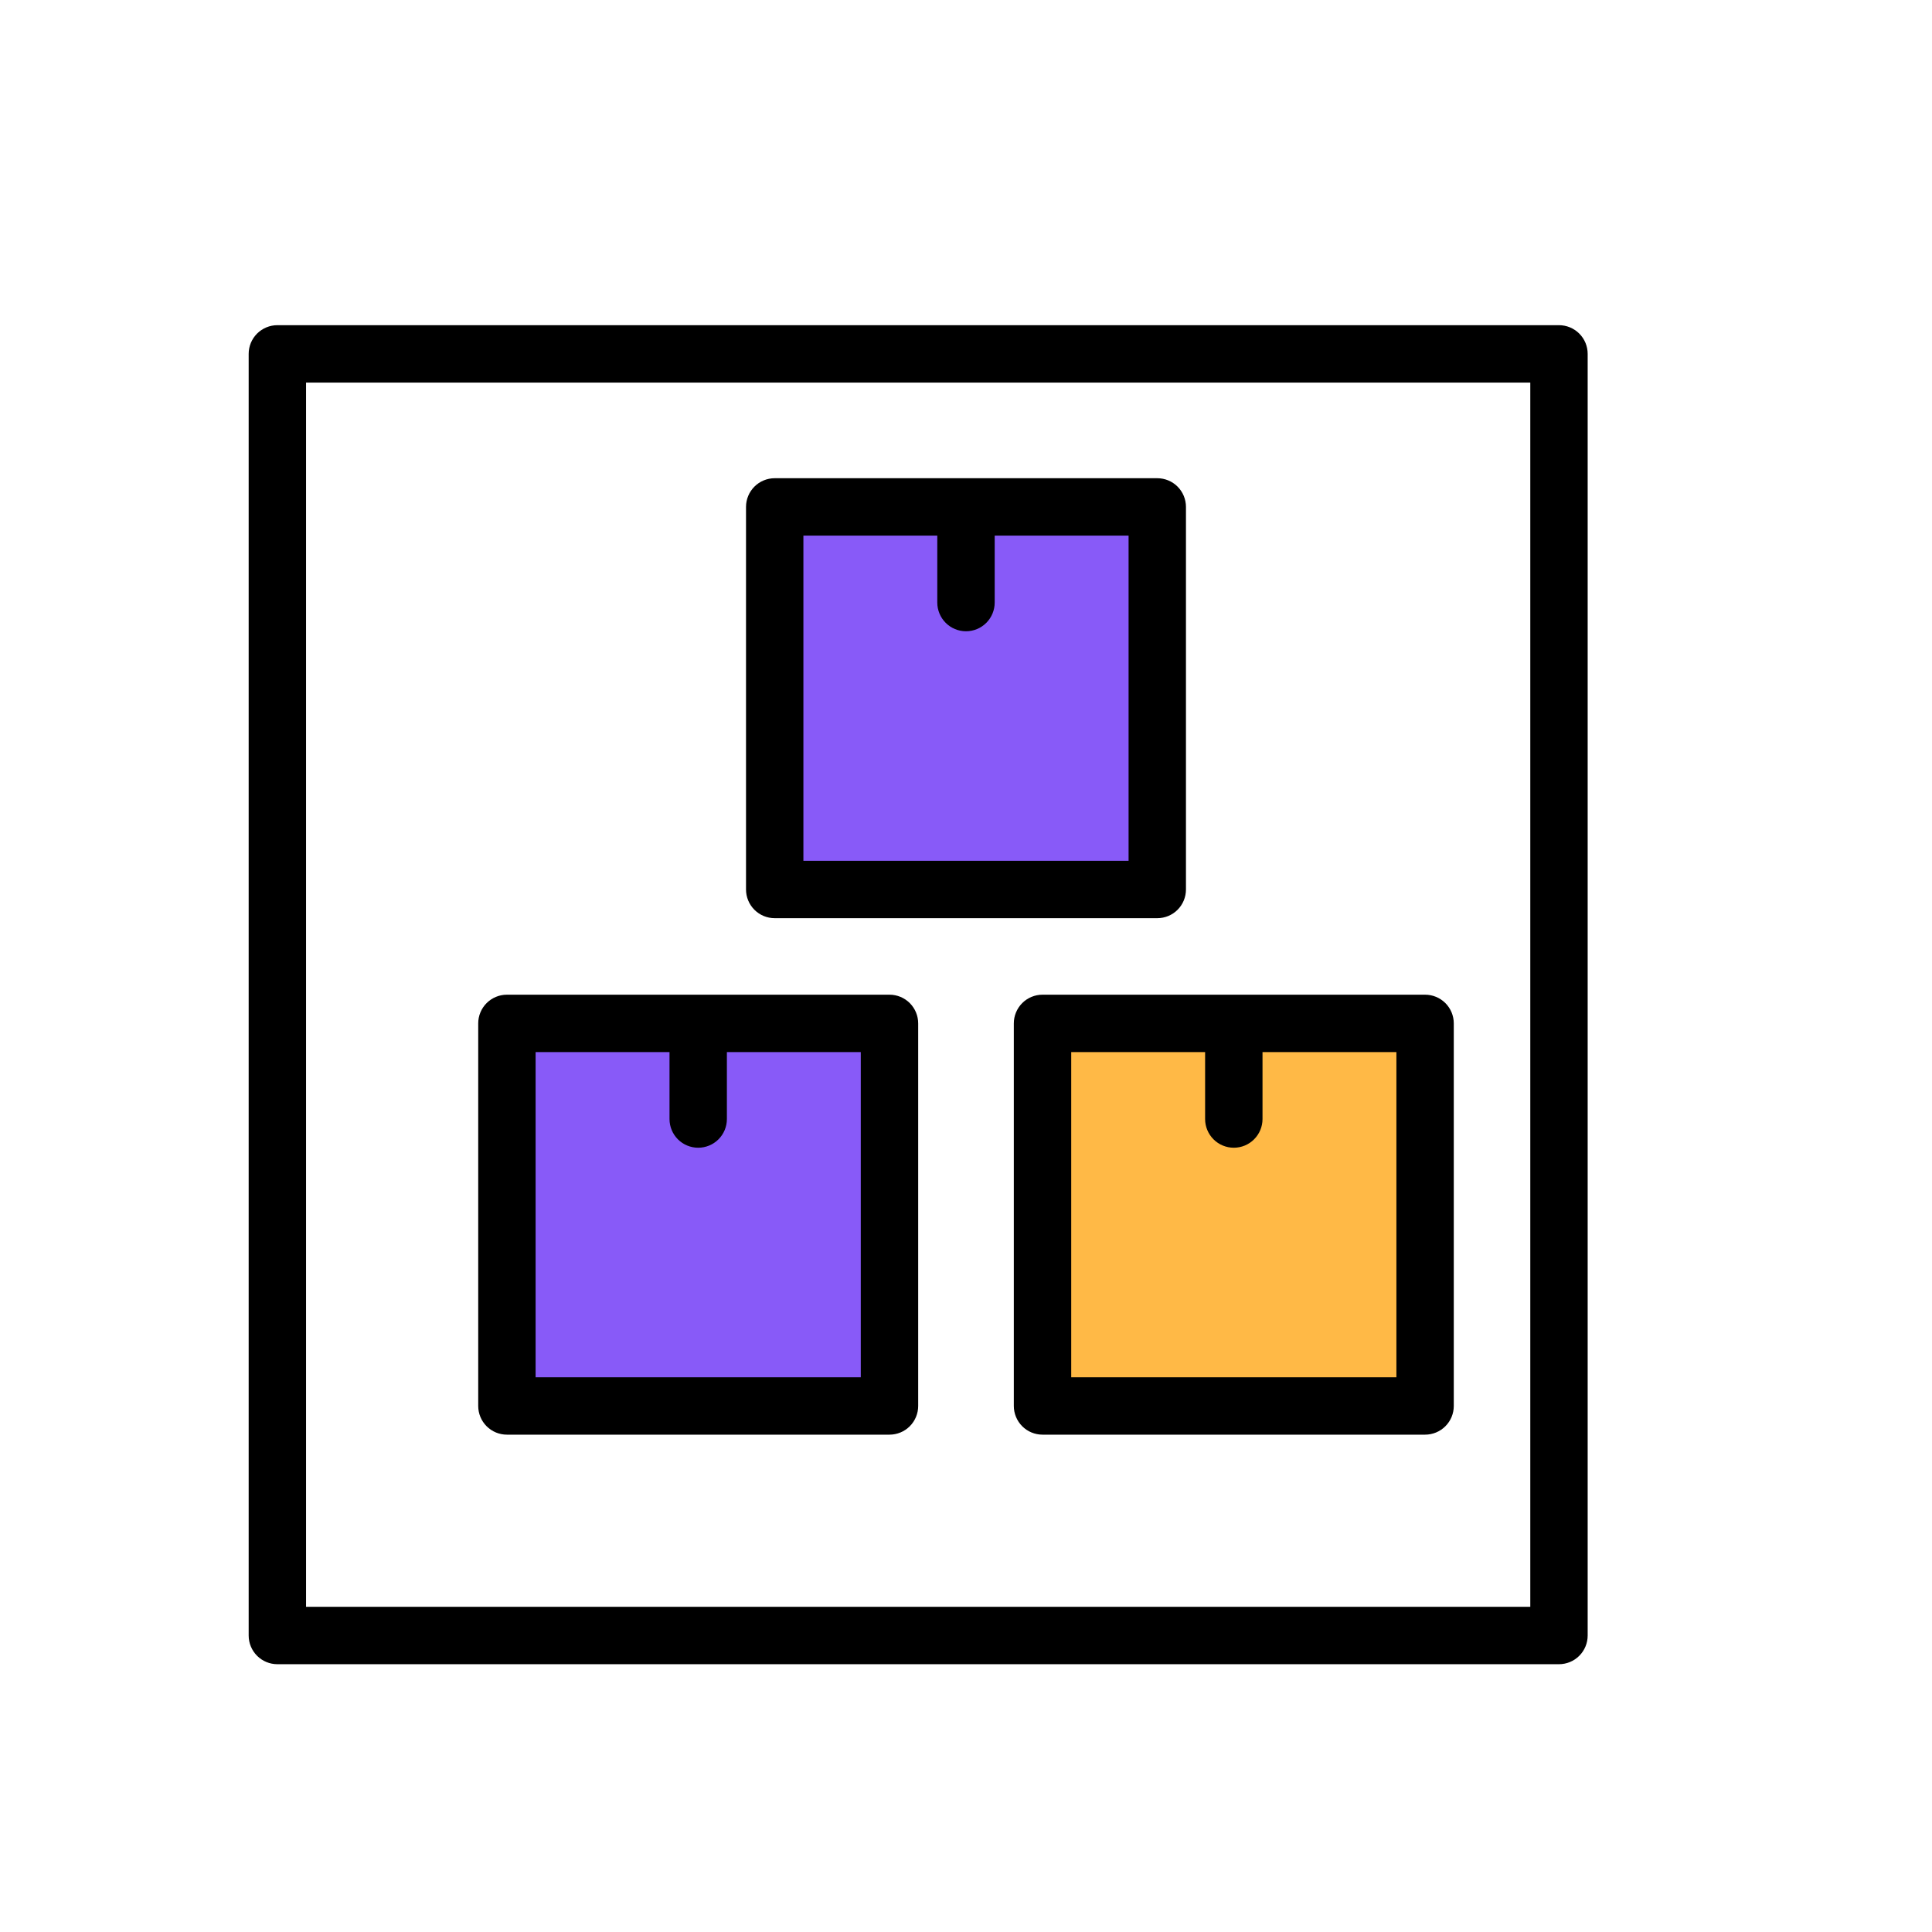
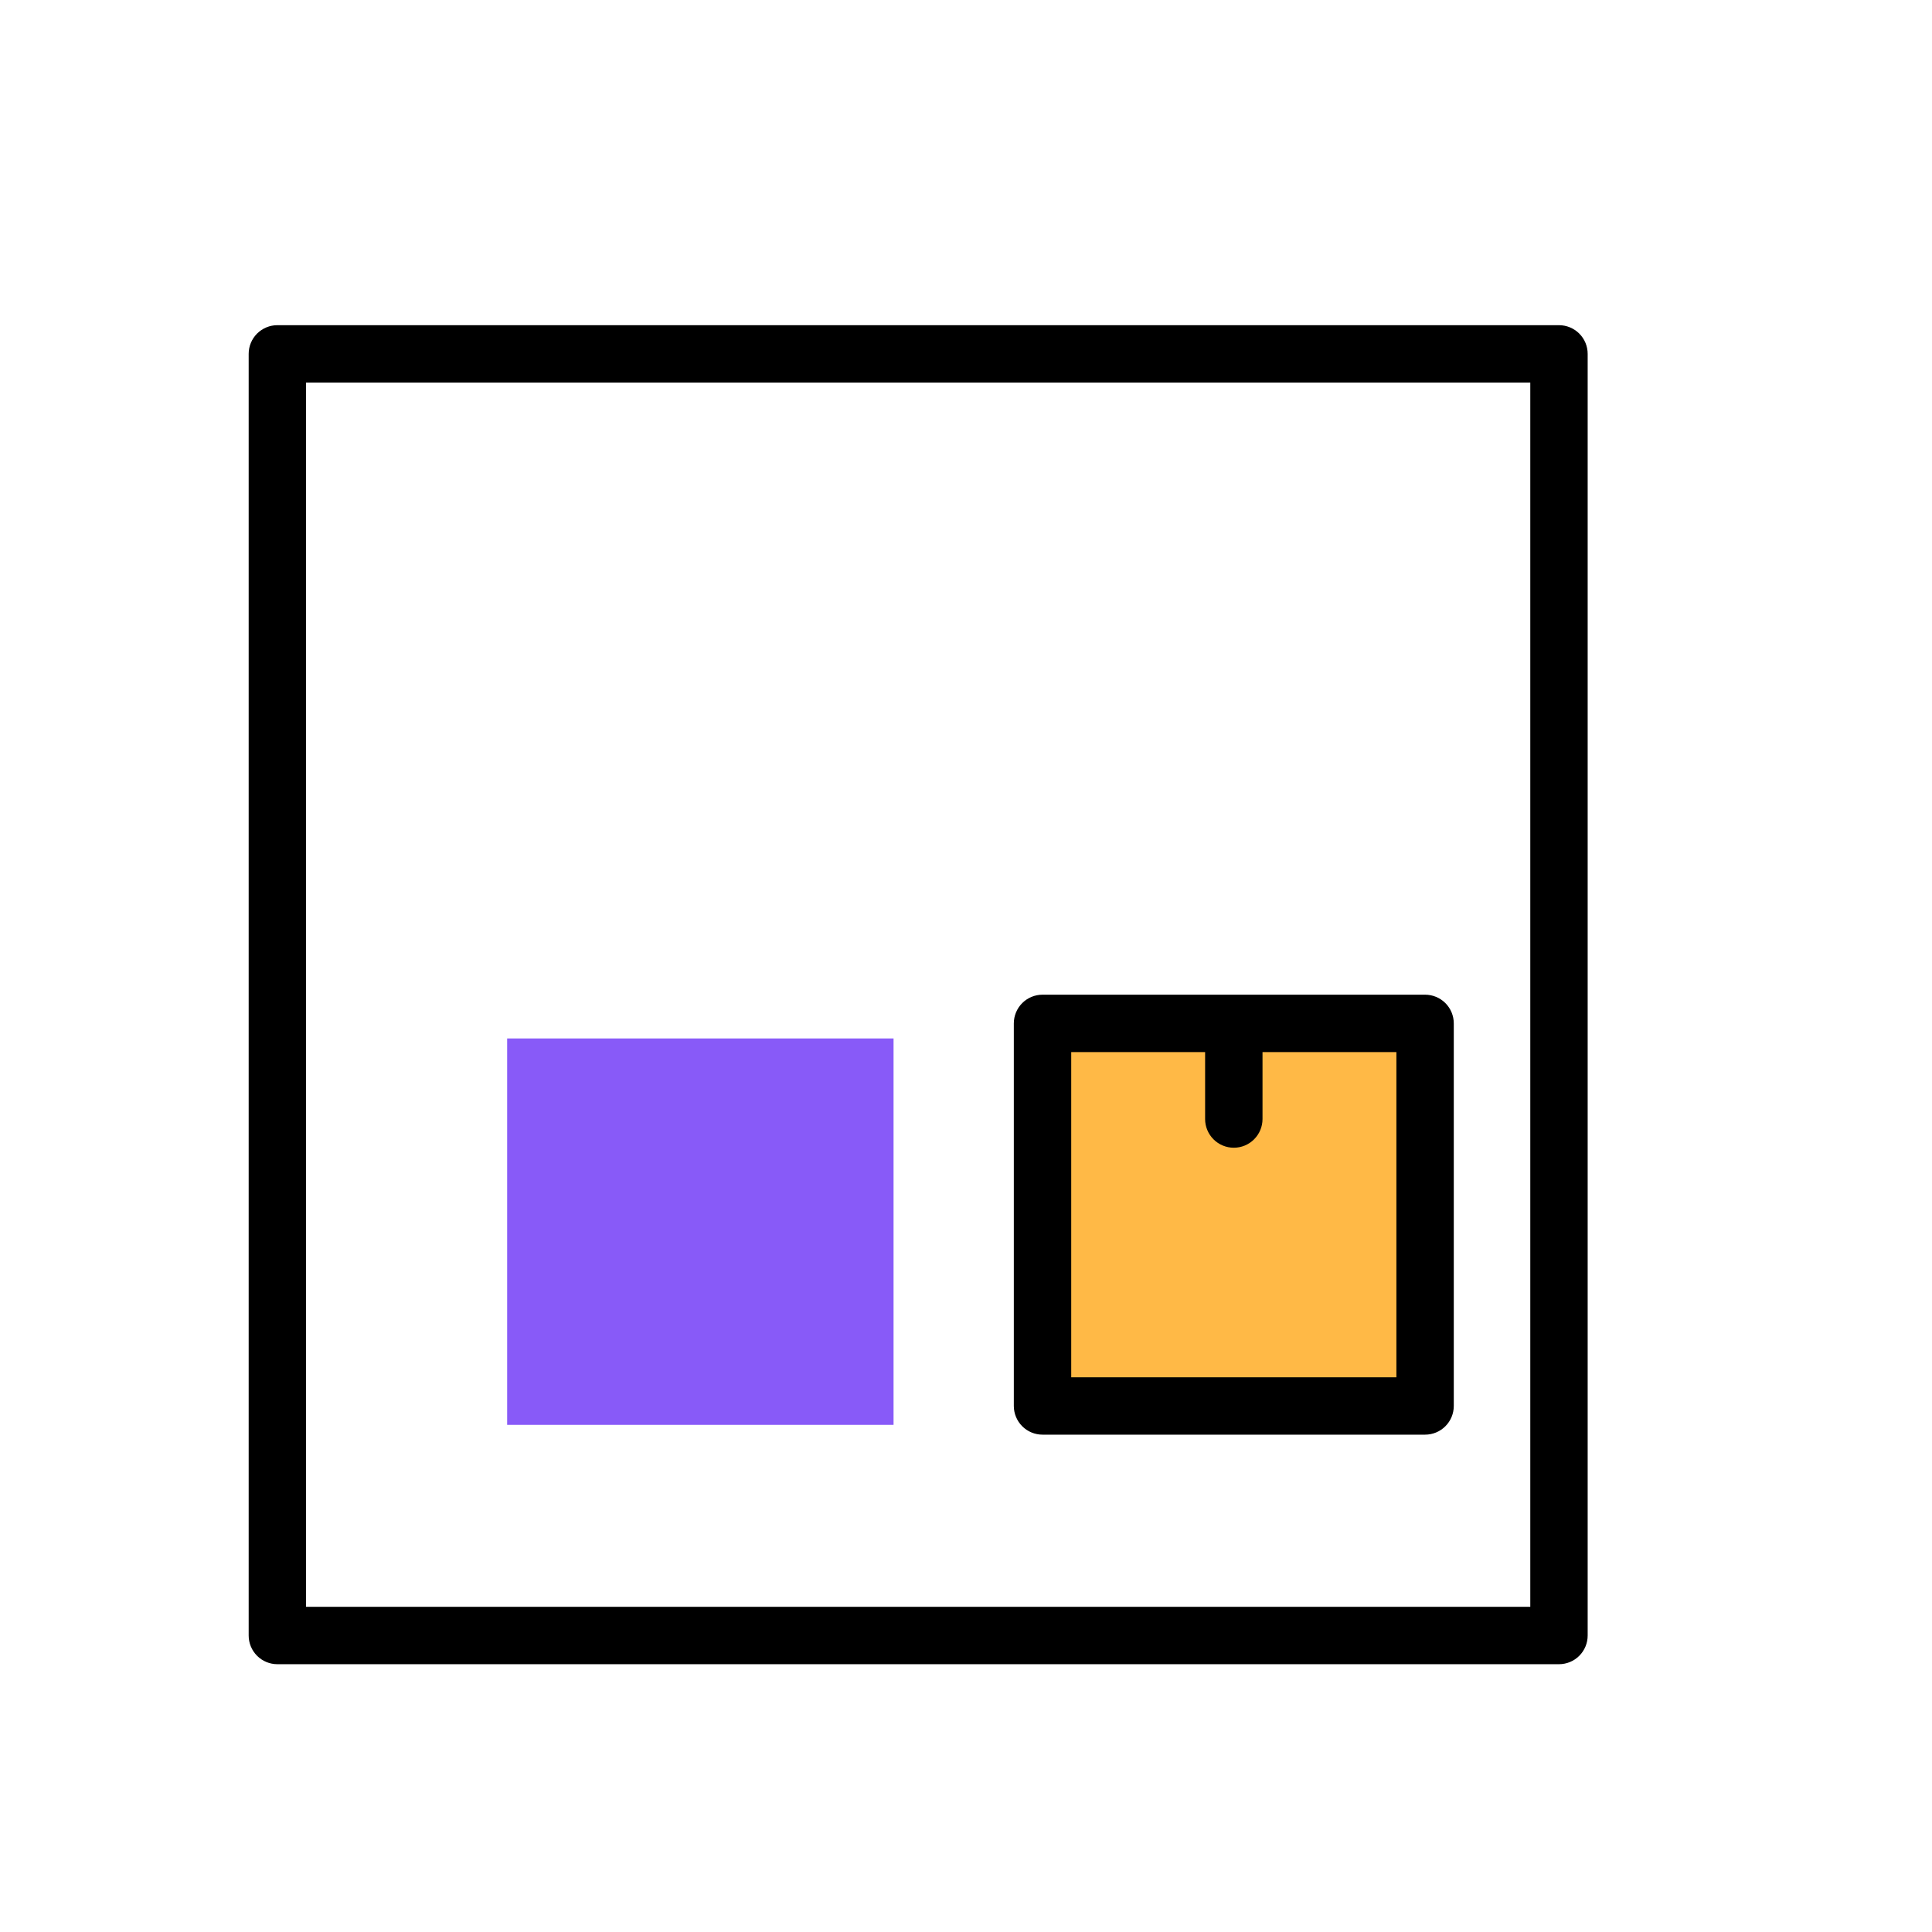
<svg xmlns="http://www.w3.org/2000/svg" width="80" height="80" viewBox="0 0 80 80" fill="none">
-   <rect x="32" y="21" width="16" height="16" fill="#885AF8" />
  <rect x="43" y="42" width="16" height="16" fill="#FFB946" />
  <rect x="21" y="43" width="16" height="16" fill="#885AF8" />
  <path d="M64.554 13.465H11.485C11.17 13.465 10.868 13.591 10.645 13.813C10.422 14.036 10.297 14.338 10.297 14.653V67.723C10.297 68.038 10.422 68.34 10.645 68.563C10.868 68.786 11.17 68.911 11.485 68.911H64.554C64.869 68.911 65.172 68.786 65.394 68.563C65.617 68.34 65.742 68.038 65.742 67.723V14.653C65.742 14.338 65.617 14.036 65.394 13.813C65.172 13.591 64.869 13.465 64.554 13.465ZM63.366 66.535H12.673V15.842H63.366V66.535Z" fill="black" />
-   <path d="M32.079 38.02H47.92C48.235 38.02 48.538 37.895 48.761 37.672C48.983 37.449 49.108 37.147 49.108 36.832V20.99C49.108 20.675 48.983 20.373 48.761 20.15C48.538 19.927 48.235 19.802 47.92 19.802H32.079C31.764 19.802 31.461 19.927 31.239 20.15C31.016 20.373 30.891 20.675 30.891 20.99V36.832C30.891 37.147 31.016 37.449 31.239 37.672C31.461 37.895 31.764 38.02 32.079 38.02ZM33.267 22.178H38.811V24.951C38.811 25.266 38.937 25.568 39.159 25.791C39.382 26.014 39.684 26.139 39.999 26.139C40.315 26.139 40.617 26.014 40.84 25.791C41.062 25.568 41.188 25.266 41.188 24.951V22.178H46.732V35.644H33.267V22.178Z" fill="black" />
  <path d="M41.98 42.376V58.218C41.98 58.533 42.106 58.835 42.328 59.058C42.551 59.281 42.853 59.406 43.169 59.406H59.01C59.325 59.406 59.627 59.281 59.85 59.058C60.073 58.835 60.198 58.533 60.198 58.218V42.376C60.198 42.061 60.073 41.759 59.85 41.536C59.627 41.313 59.325 41.188 59.01 41.188H43.169C42.853 41.188 42.551 41.313 42.328 41.536C42.106 41.759 41.98 42.061 41.98 42.376ZM44.357 43.564H49.901V46.337C49.901 46.652 50.026 46.954 50.249 47.177C50.472 47.4 50.774 47.525 51.089 47.525C51.404 47.525 51.707 47.4 51.929 47.177C52.152 46.954 52.278 46.652 52.278 46.337V43.564H57.822V57.03H44.357V43.564Z" fill="black" />
-   <path d="M20.99 59.406H36.831C37.147 59.406 37.449 59.281 37.672 59.058C37.894 58.835 38.02 58.533 38.02 58.218V42.376C38.02 42.061 37.894 41.759 37.672 41.536C37.449 41.313 37.147 41.188 36.831 41.188H20.99C20.675 41.188 20.373 41.313 20.15 41.536C19.927 41.759 19.802 42.061 19.802 42.376V58.218C19.802 58.533 19.927 58.835 20.15 59.058C20.373 59.281 20.675 59.406 20.99 59.406ZM22.178 43.564H27.723V46.337C27.723 46.652 27.848 46.954 28.07 47.177C28.293 47.4 28.596 47.525 28.911 47.525C29.226 47.525 29.528 47.4 29.751 47.177C29.974 46.954 30.099 46.652 30.099 46.337V43.564H35.643V57.03H22.178V43.564Z" fill="black" />
</svg>